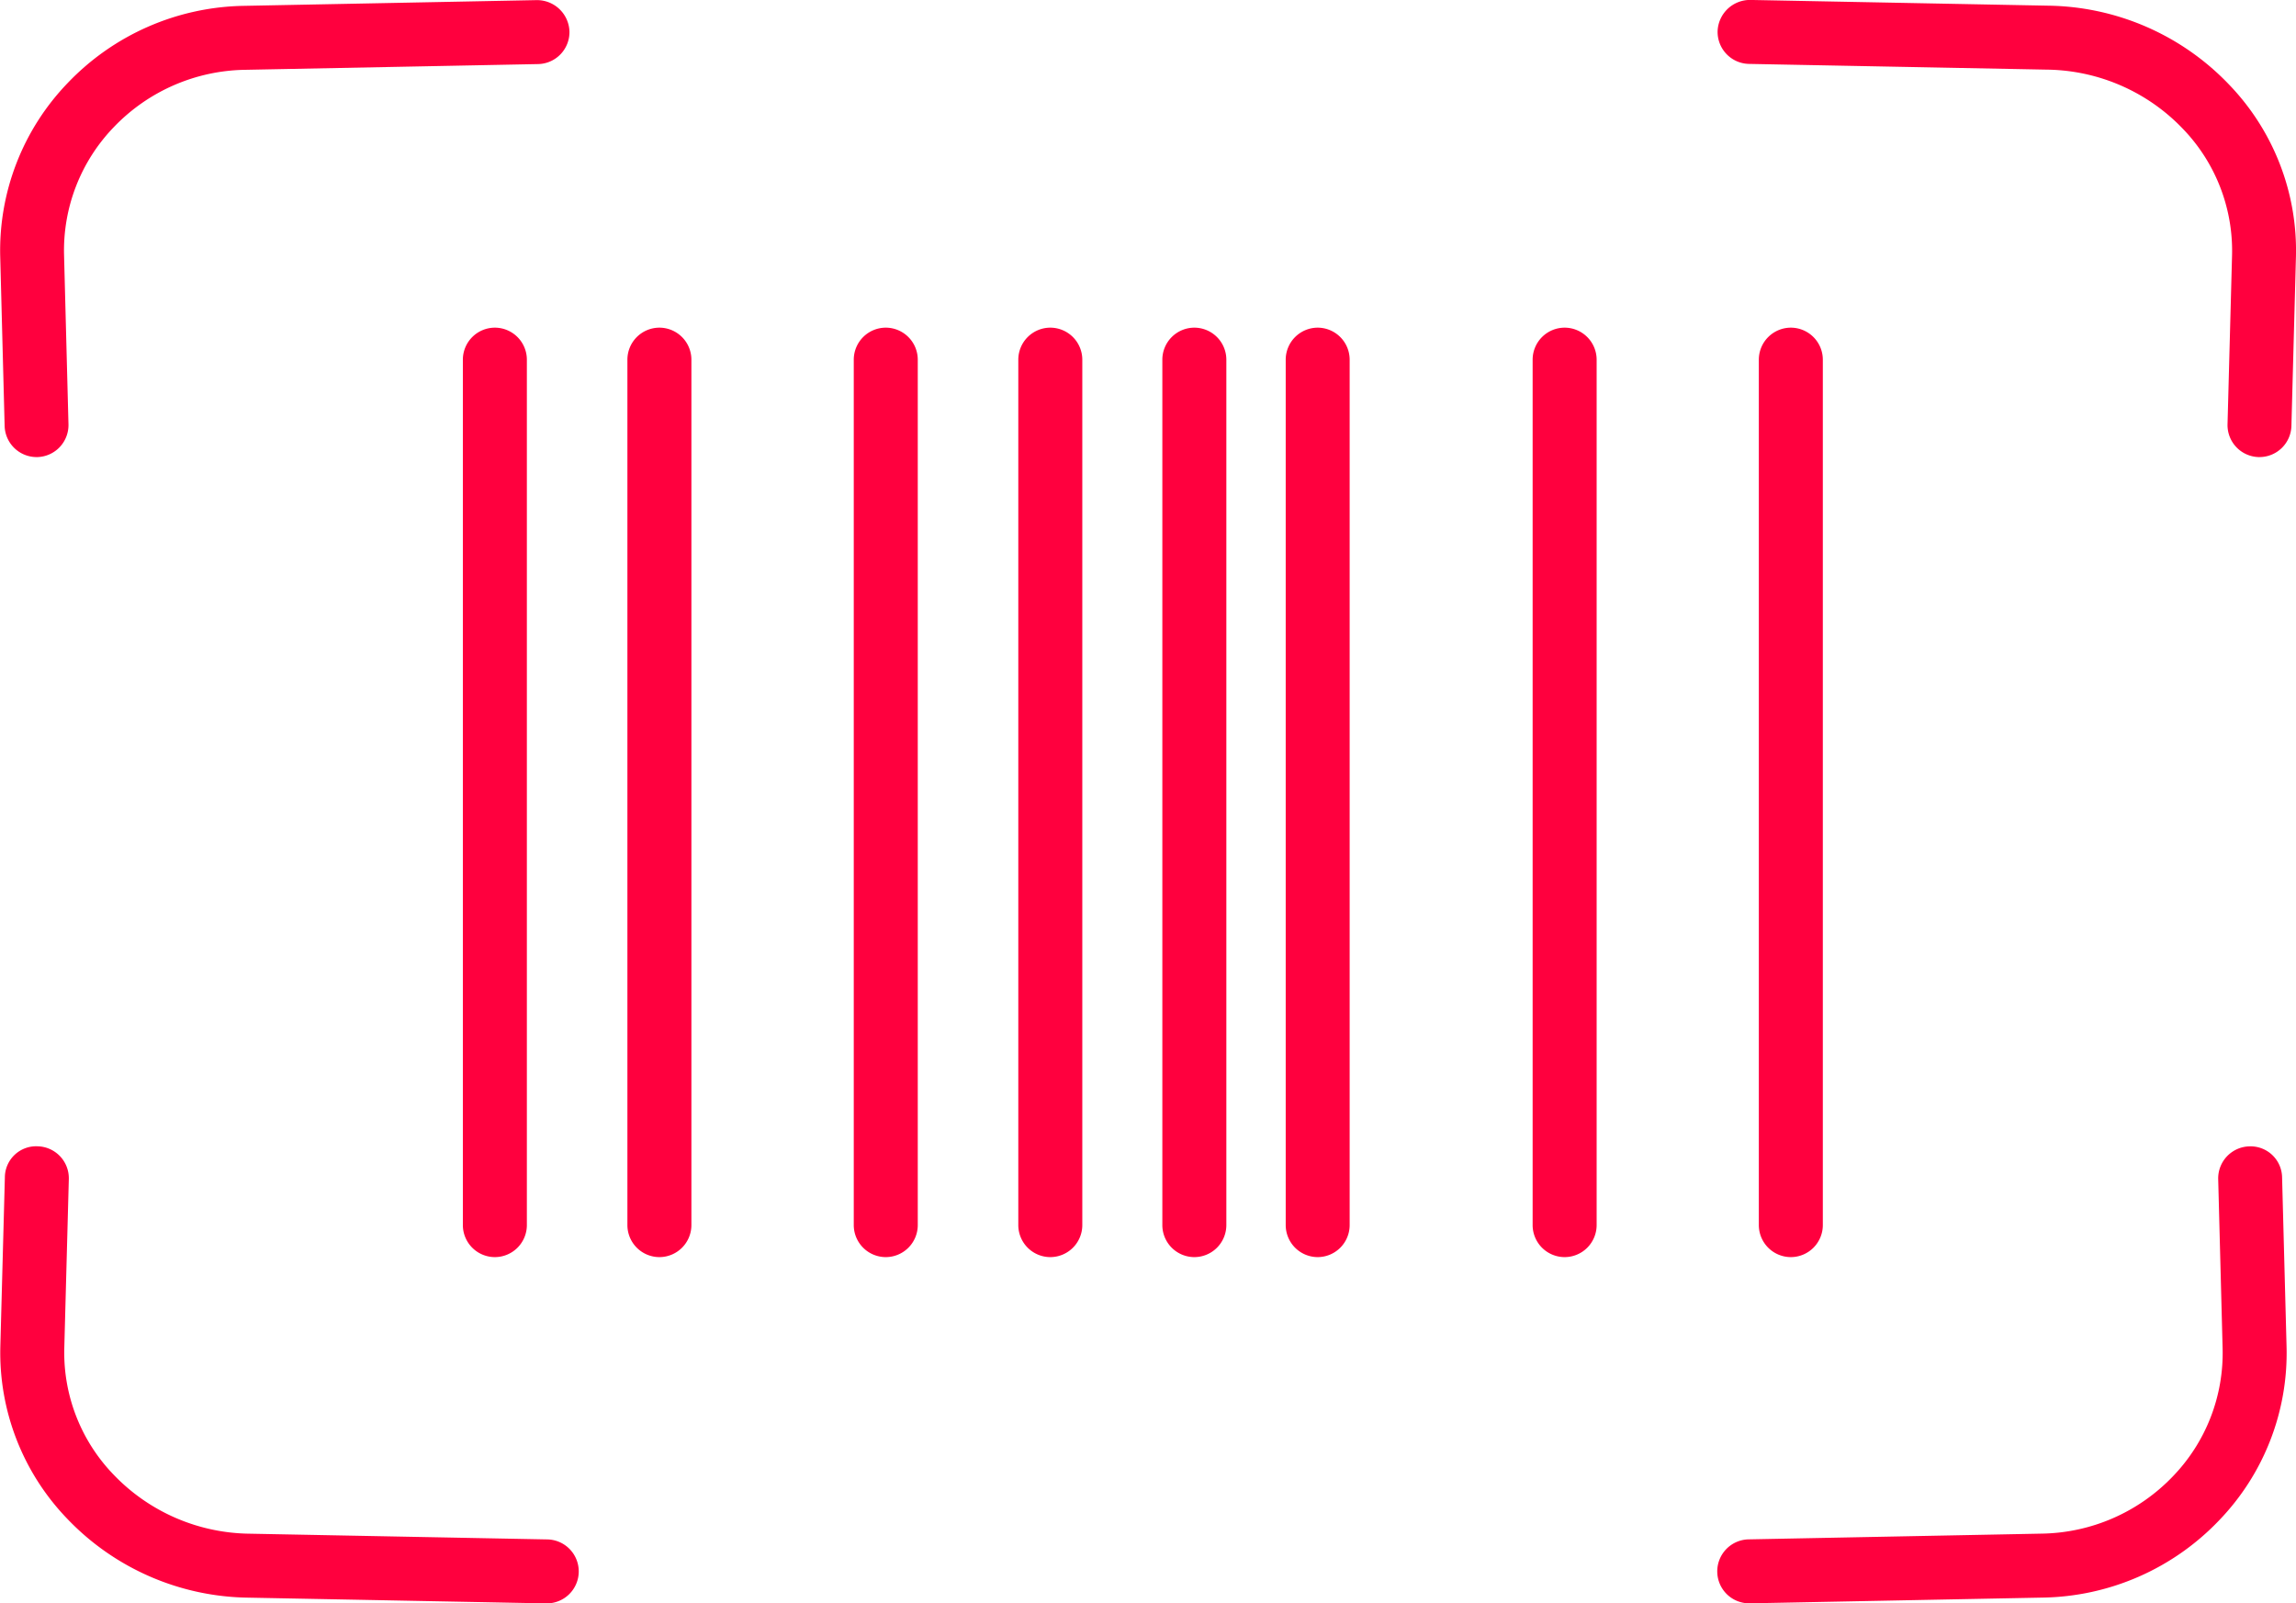
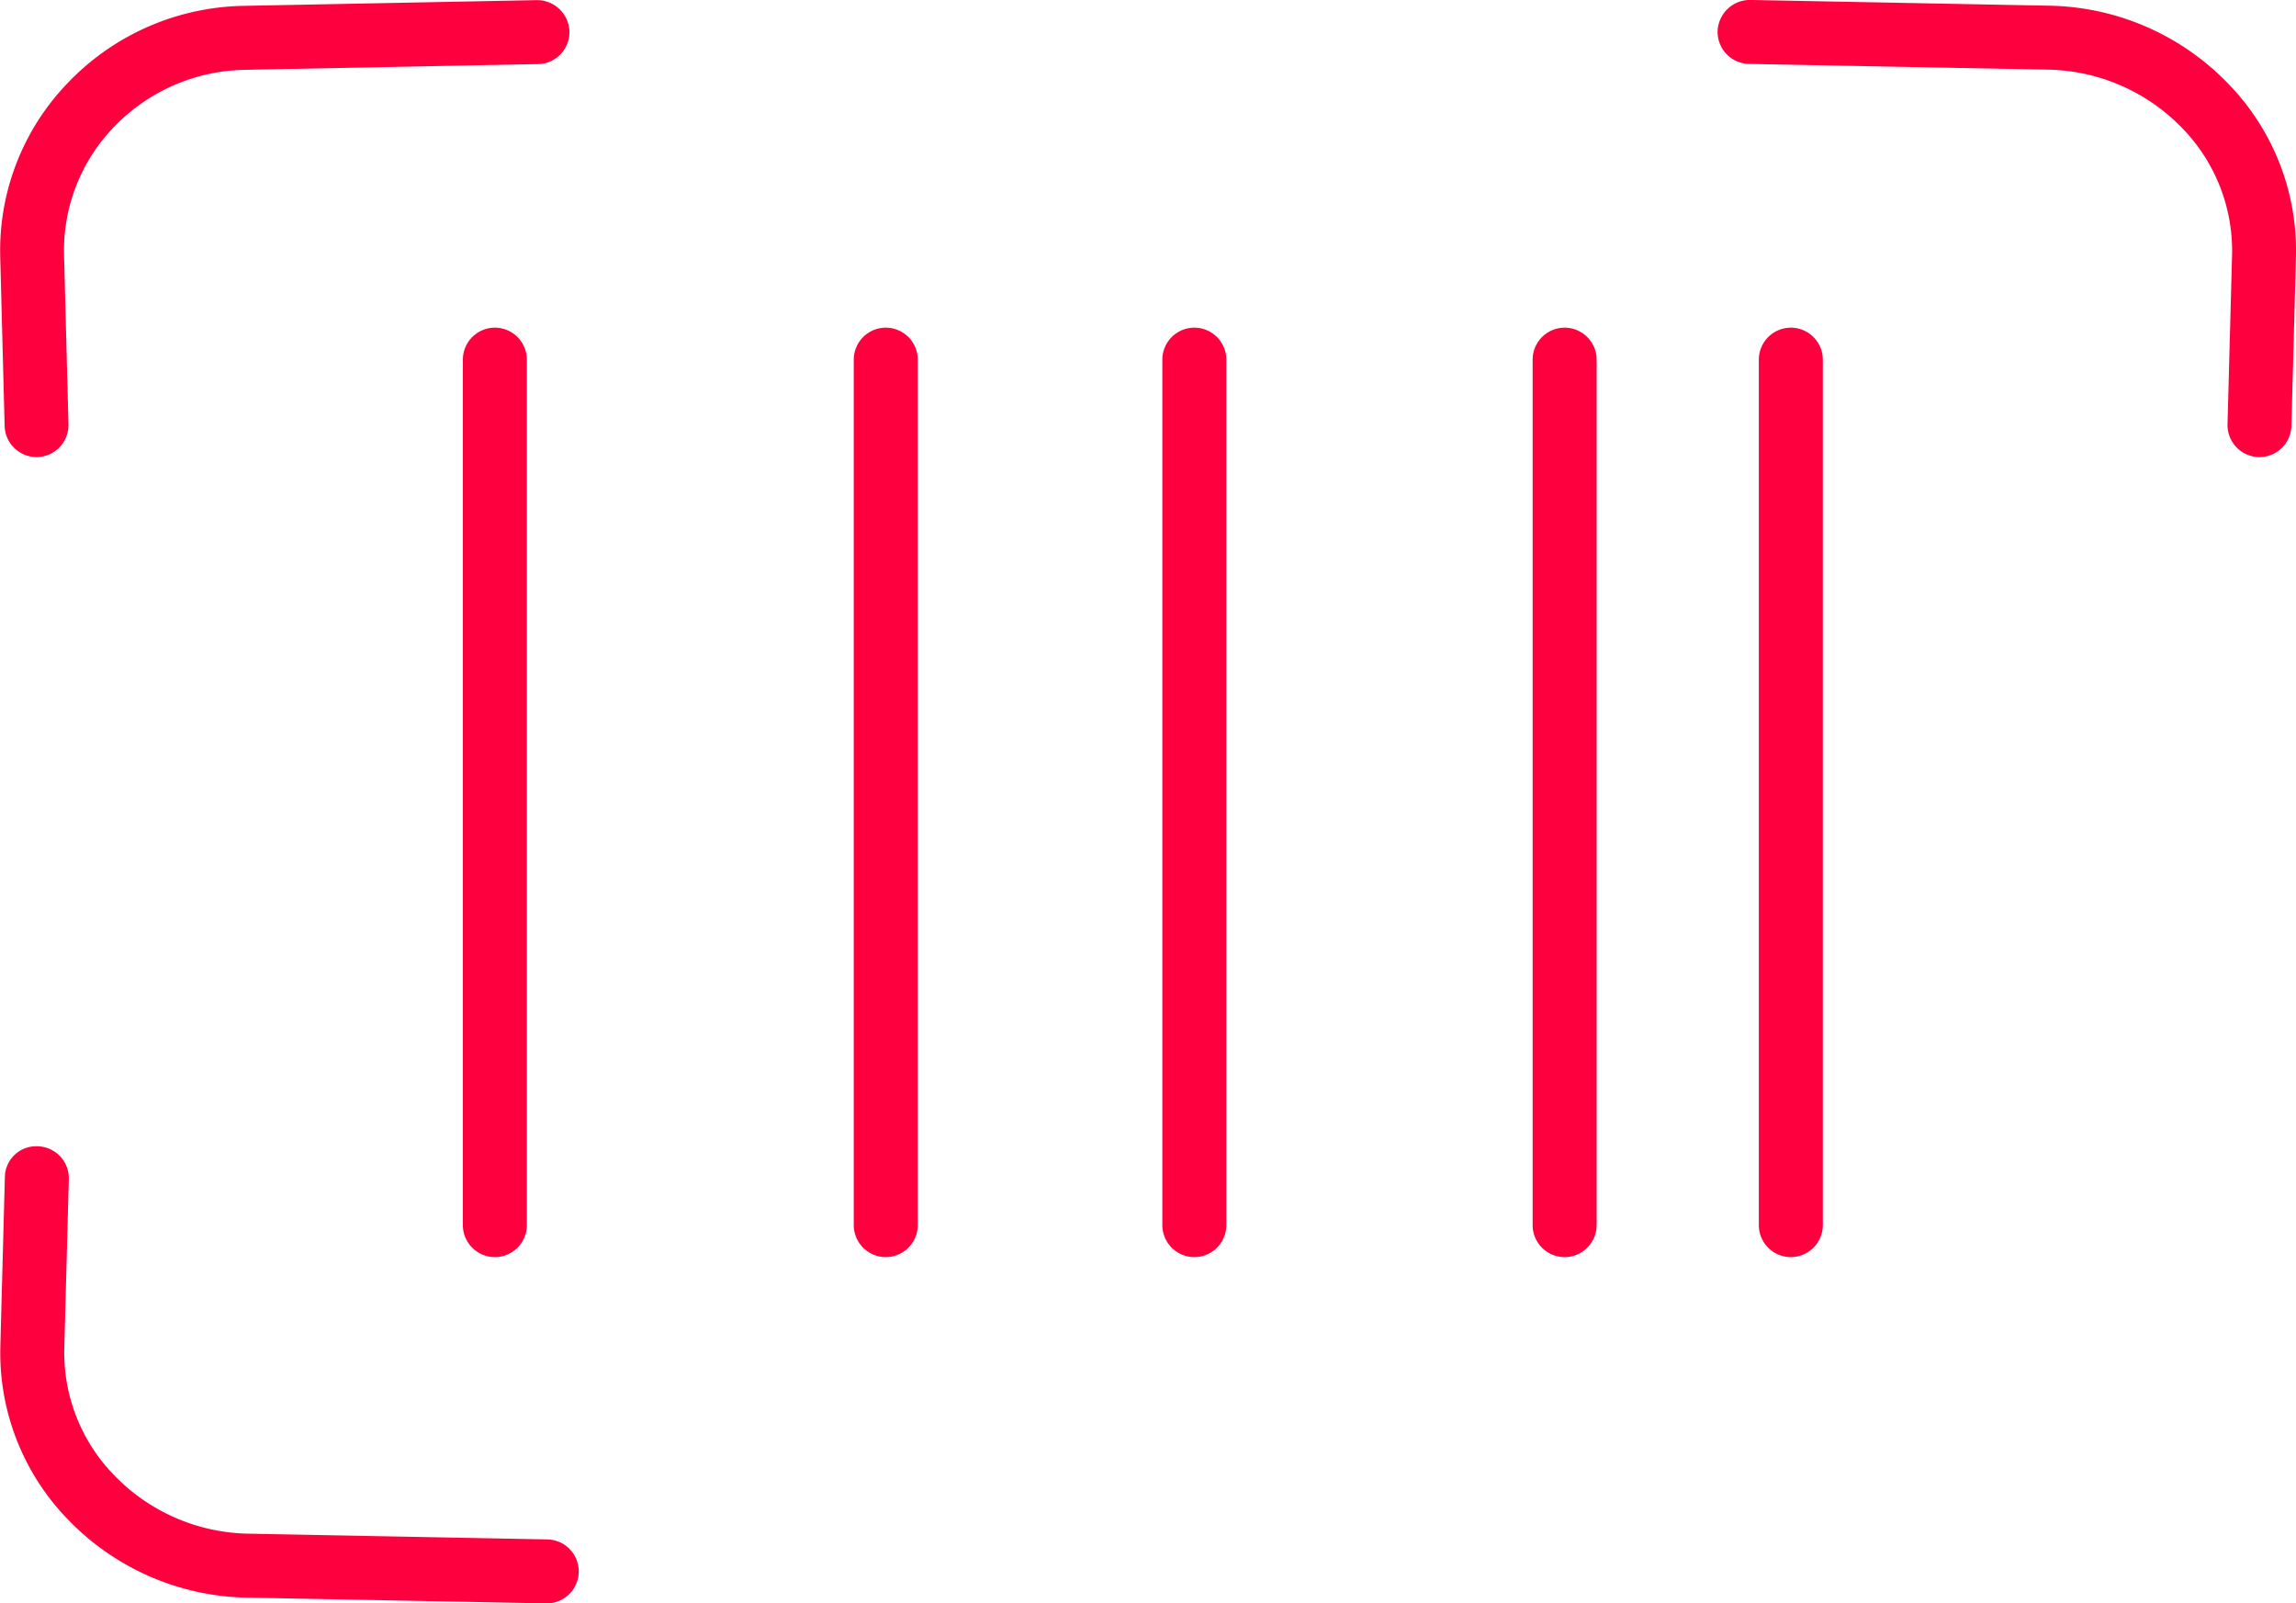
<svg xmlns="http://www.w3.org/2000/svg" width="40.105" height="28" viewBox="0 0 40.105 28">
  <defs>
    <style>.a{fill:#ff003e;}</style>
  </defs>
  <path class="a" d="M-2261.247,247.482h.015a.559.559,0,0,0,.544-.573l-.077-2.952a3.1,3.1,0,0,1,.87-2.238,3.242,3.242,0,0,1,2.3-1l5.11-.1a.559.559,0,0,0,.548-.569.567.567,0,0,0-.569-.548l-5.11.1a4.351,4.351,0,0,0-3.086,1.348,4.214,4.214,0,0,0-1.178,3.039l.077,2.952A.559.559,0,0,0-2261.247,247.482Z" transform="translate(2261.884 -239.5)" />
-   <path class="a" d="M-2181.469,293.059a.559.559,0,0,0-.544.573l.077,2.952a3.1,3.1,0,0,1-.869,2.238,3.239,3.239,0,0,1-2.3,1l-5.11.1a.559.559,0,0,0-.548.569.558.558,0,0,0,.558.548h.011l5.11-.1a4.351,4.351,0,0,0,3.086-1.348,4.21,4.21,0,0,0,1.179-3.039l-.078-2.952A.551.551,0,0,0-2181.469,293.059Z" transform="translate(2220.759 -273.04)" />
  <path class="a" d="M-2181.828,240.972a4.449,4.449,0,0,0-3.16-1.373l-5.2-.1a.566.566,0,0,0-.569.548.559.559,0,0,0,.548.569l5.2.1a3.34,3.34,0,0,1,2.374,1.028,3.068,3.068,0,0,1,.864,2.213l-.079,2.952a.559.559,0,0,0,.543.573h.015a.559.559,0,0,0,.558-.544l.079-2.952A4.176,4.176,0,0,0-2181.828,240.972Z" transform="translate(2220.759 -239.5)" />
  <path class="a" d="M-2252.323,299.923l-5.2-.1a3.34,3.34,0,0,1-2.374-1.028,3.069,3.069,0,0,1-.864-2.212l.079-2.952a.558.558,0,0,0-.544-.573.546.546,0,0,0-.573.543l-.079,2.952a4.178,4.178,0,0,0,1.173,3.014,4.451,4.451,0,0,0,3.161,1.373l5.2.1h.011a.559.559,0,0,0,.558-.548A.559.559,0,0,0-2252.323,299.923Z" transform="translate(2261.884 -273.04)" />
  <path class="a" d="M-2242.128,255.426v15.109a.56.56,0,0,0,.559.561.56.56,0,0,0,.559-.561V255.426a.56.56,0,0,0-.559-.561A.56.56,0,0,0-2242.128,255.426Z" transform="translate(2250.213 -249.143)" />
-   <path class="a" d="M-2234.545,254.865a.56.56,0,0,0-.559.561v15.109a.56.56,0,0,0,.559.561.56.56,0,0,0,.559-.561V255.426A.56.56,0,0,0-2234.545,254.865Z" transform="translate(2246.063 -249.143)" />
  <path class="a" d="M-2224.886,254.865a.56.56,0,0,0-.559.561v15.109a.56.56,0,0,0,.559.561.56.56,0,0,0,.559-.561V255.426A.56.56,0,0,0-2224.886,254.865Z" transform="translate(2240.358 -249.143)" />
-   <path class="a" d="M-2217.862,254.865a.56.56,0,0,0-.559.561v15.109a.56.56,0,0,0,.559.561.56.56,0,0,0,.559-.561V255.426A.56.56,0,0,0-2217.862,254.865Z" transform="translate(2236.208 -249.143)" />
  <path class="a" d="M-2211.715,254.865a.56.56,0,0,0-.559.561v15.109a.56.56,0,0,0,.559.561.56.56,0,0,0,.559-.561V255.426A.56.56,0,0,0-2211.715,254.865Z" transform="translate(2232.577 -249.143)" />
-   <path class="a" d="M-2206.448,254.865a.56.56,0,0,0-.559.561v15.109a.56.56,0,0,0,.559.561.56.56,0,0,0,.558-.561V255.426A.56.56,0,0,0-2206.448,254.865Z" transform="translate(2229.465 -249.143)" />
  <path class="a" d="M-2195.911,254.865a.56.56,0,0,0-.559.561v15.109a.56.56,0,0,0,.559.561.56.56,0,0,0,.559-.561V255.426A.56.56,0,0,0-2195.911,254.865Z" transform="translate(2223.241 -249.143)" />
  <path class="a" d="M-2185.694,270.535V255.426a.56.56,0,0,0-.559-.561.56.56,0,0,0-.559.561v15.109a.56.56,0,0,0,.559.561A.56.56,0,0,0-2185.694,270.535Z" transform="translate(2217.534 -249.143)" />
</svg>